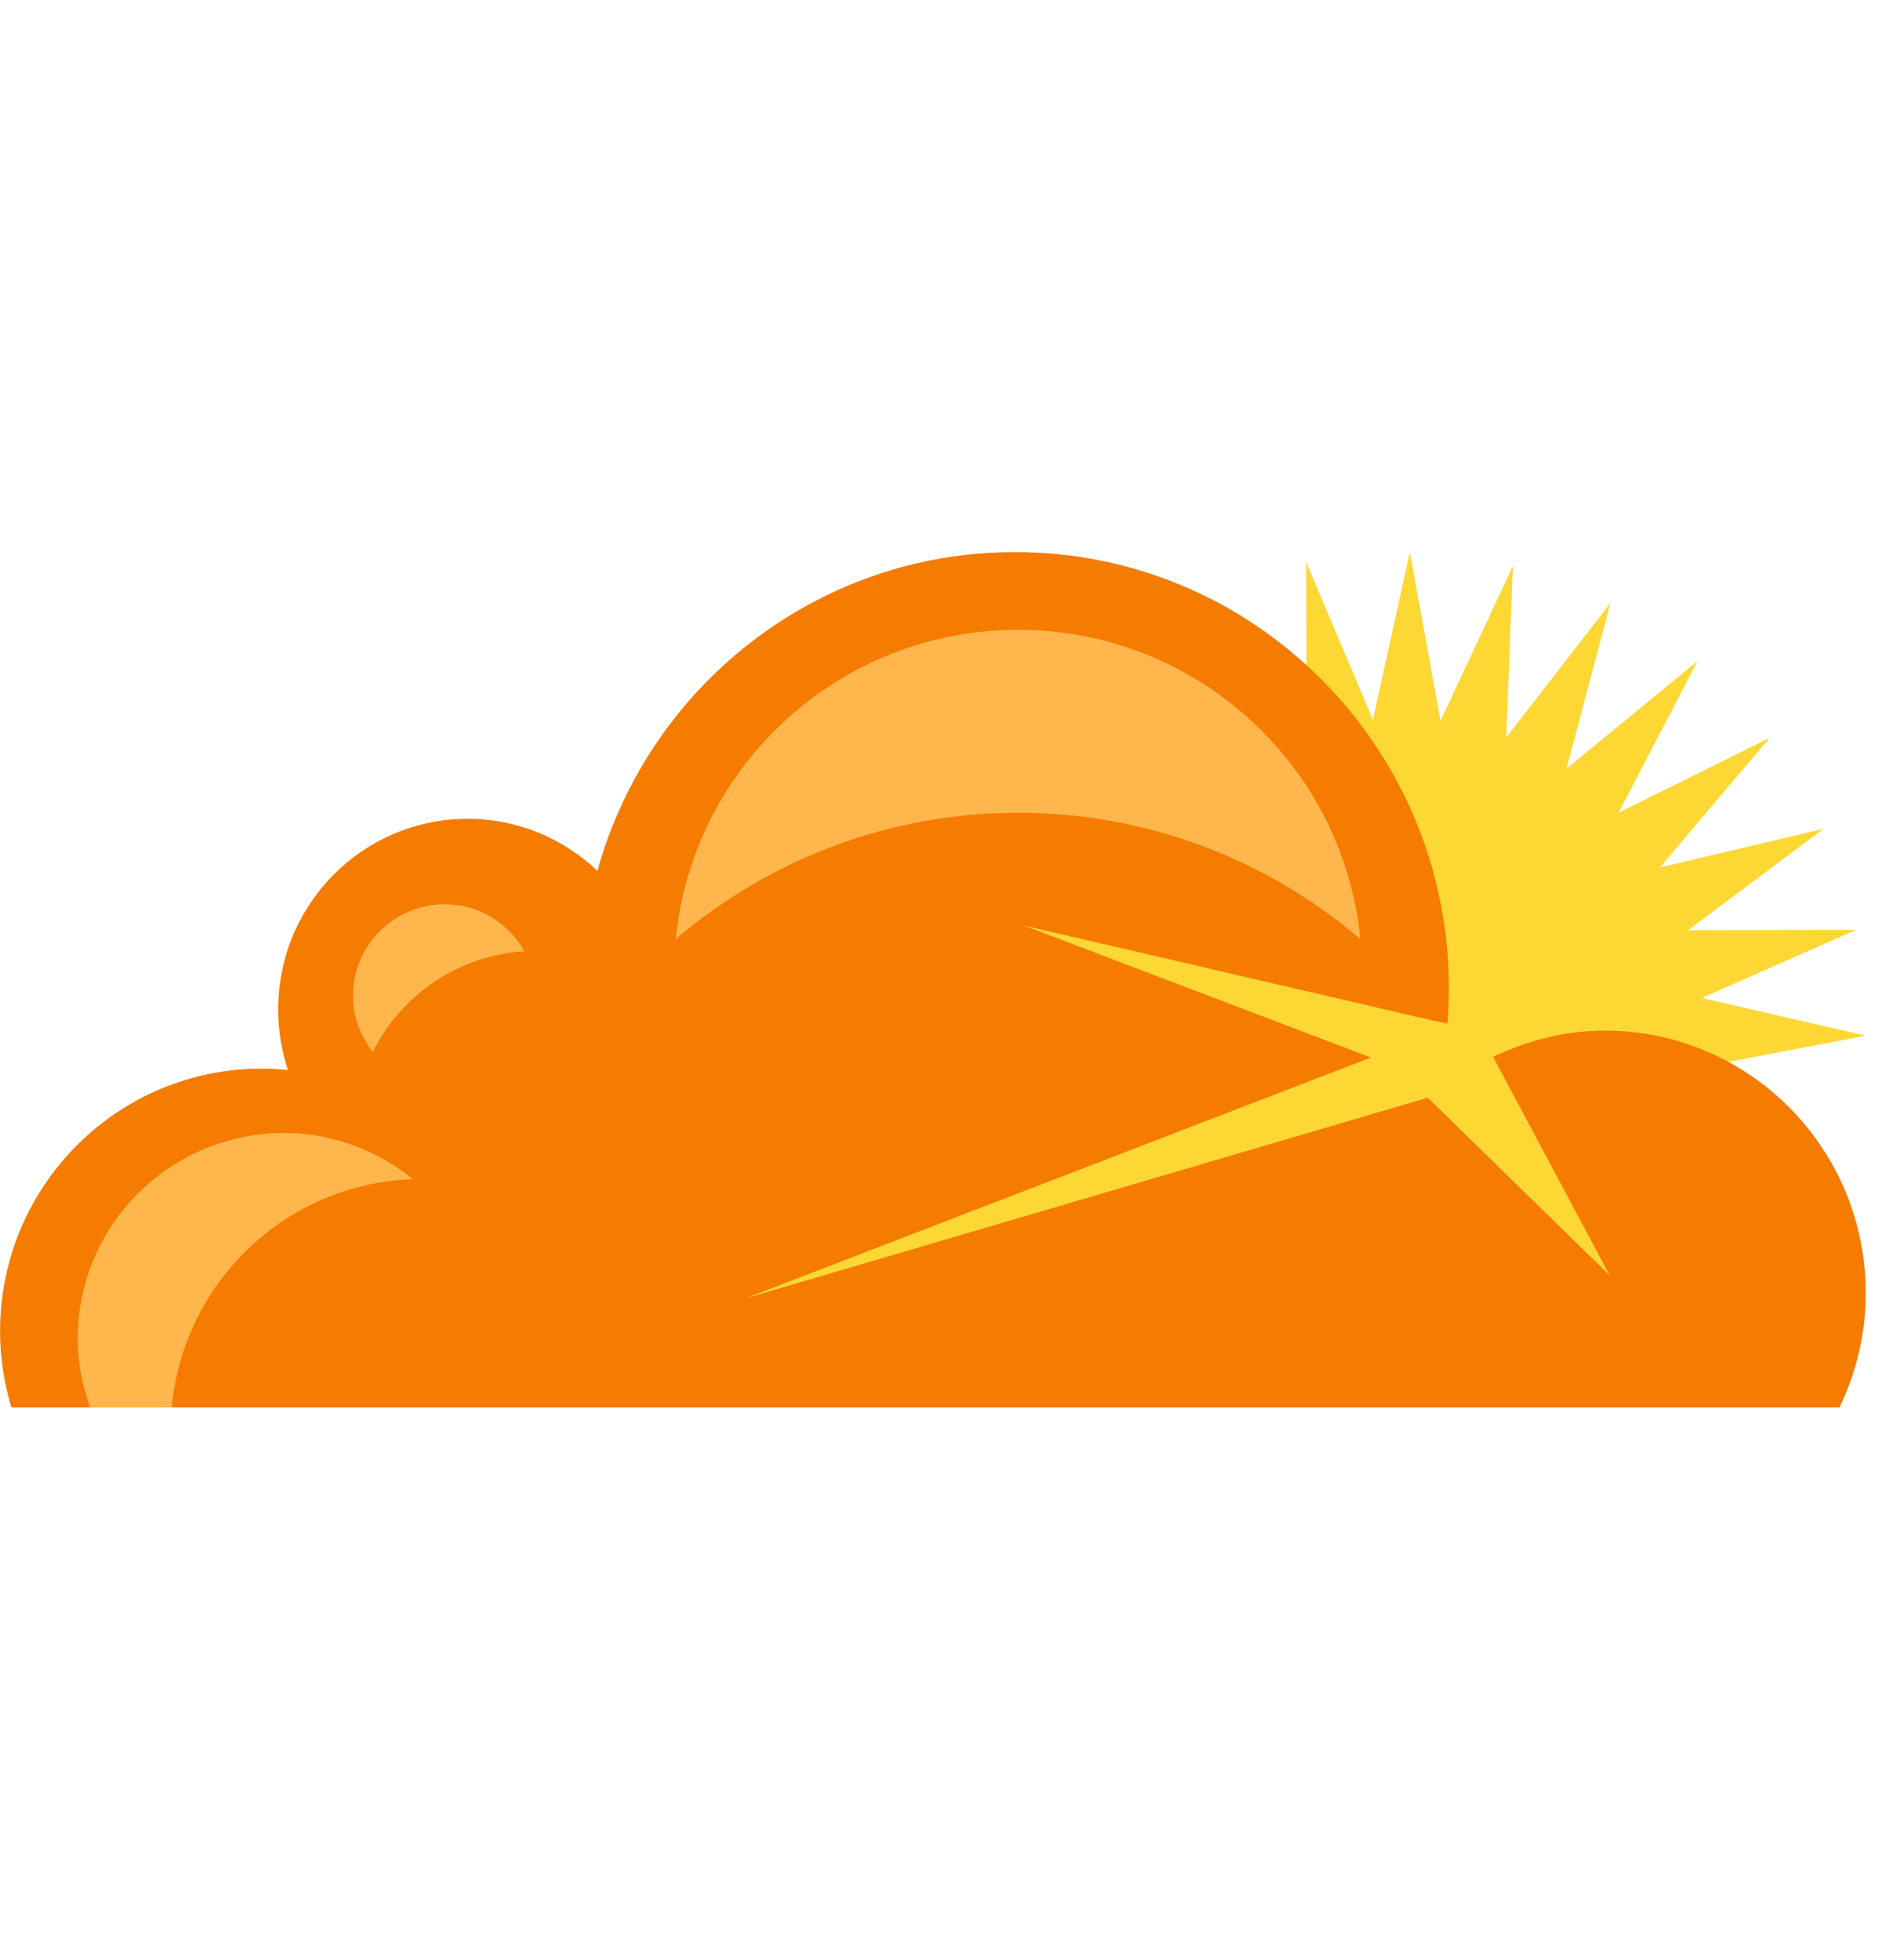
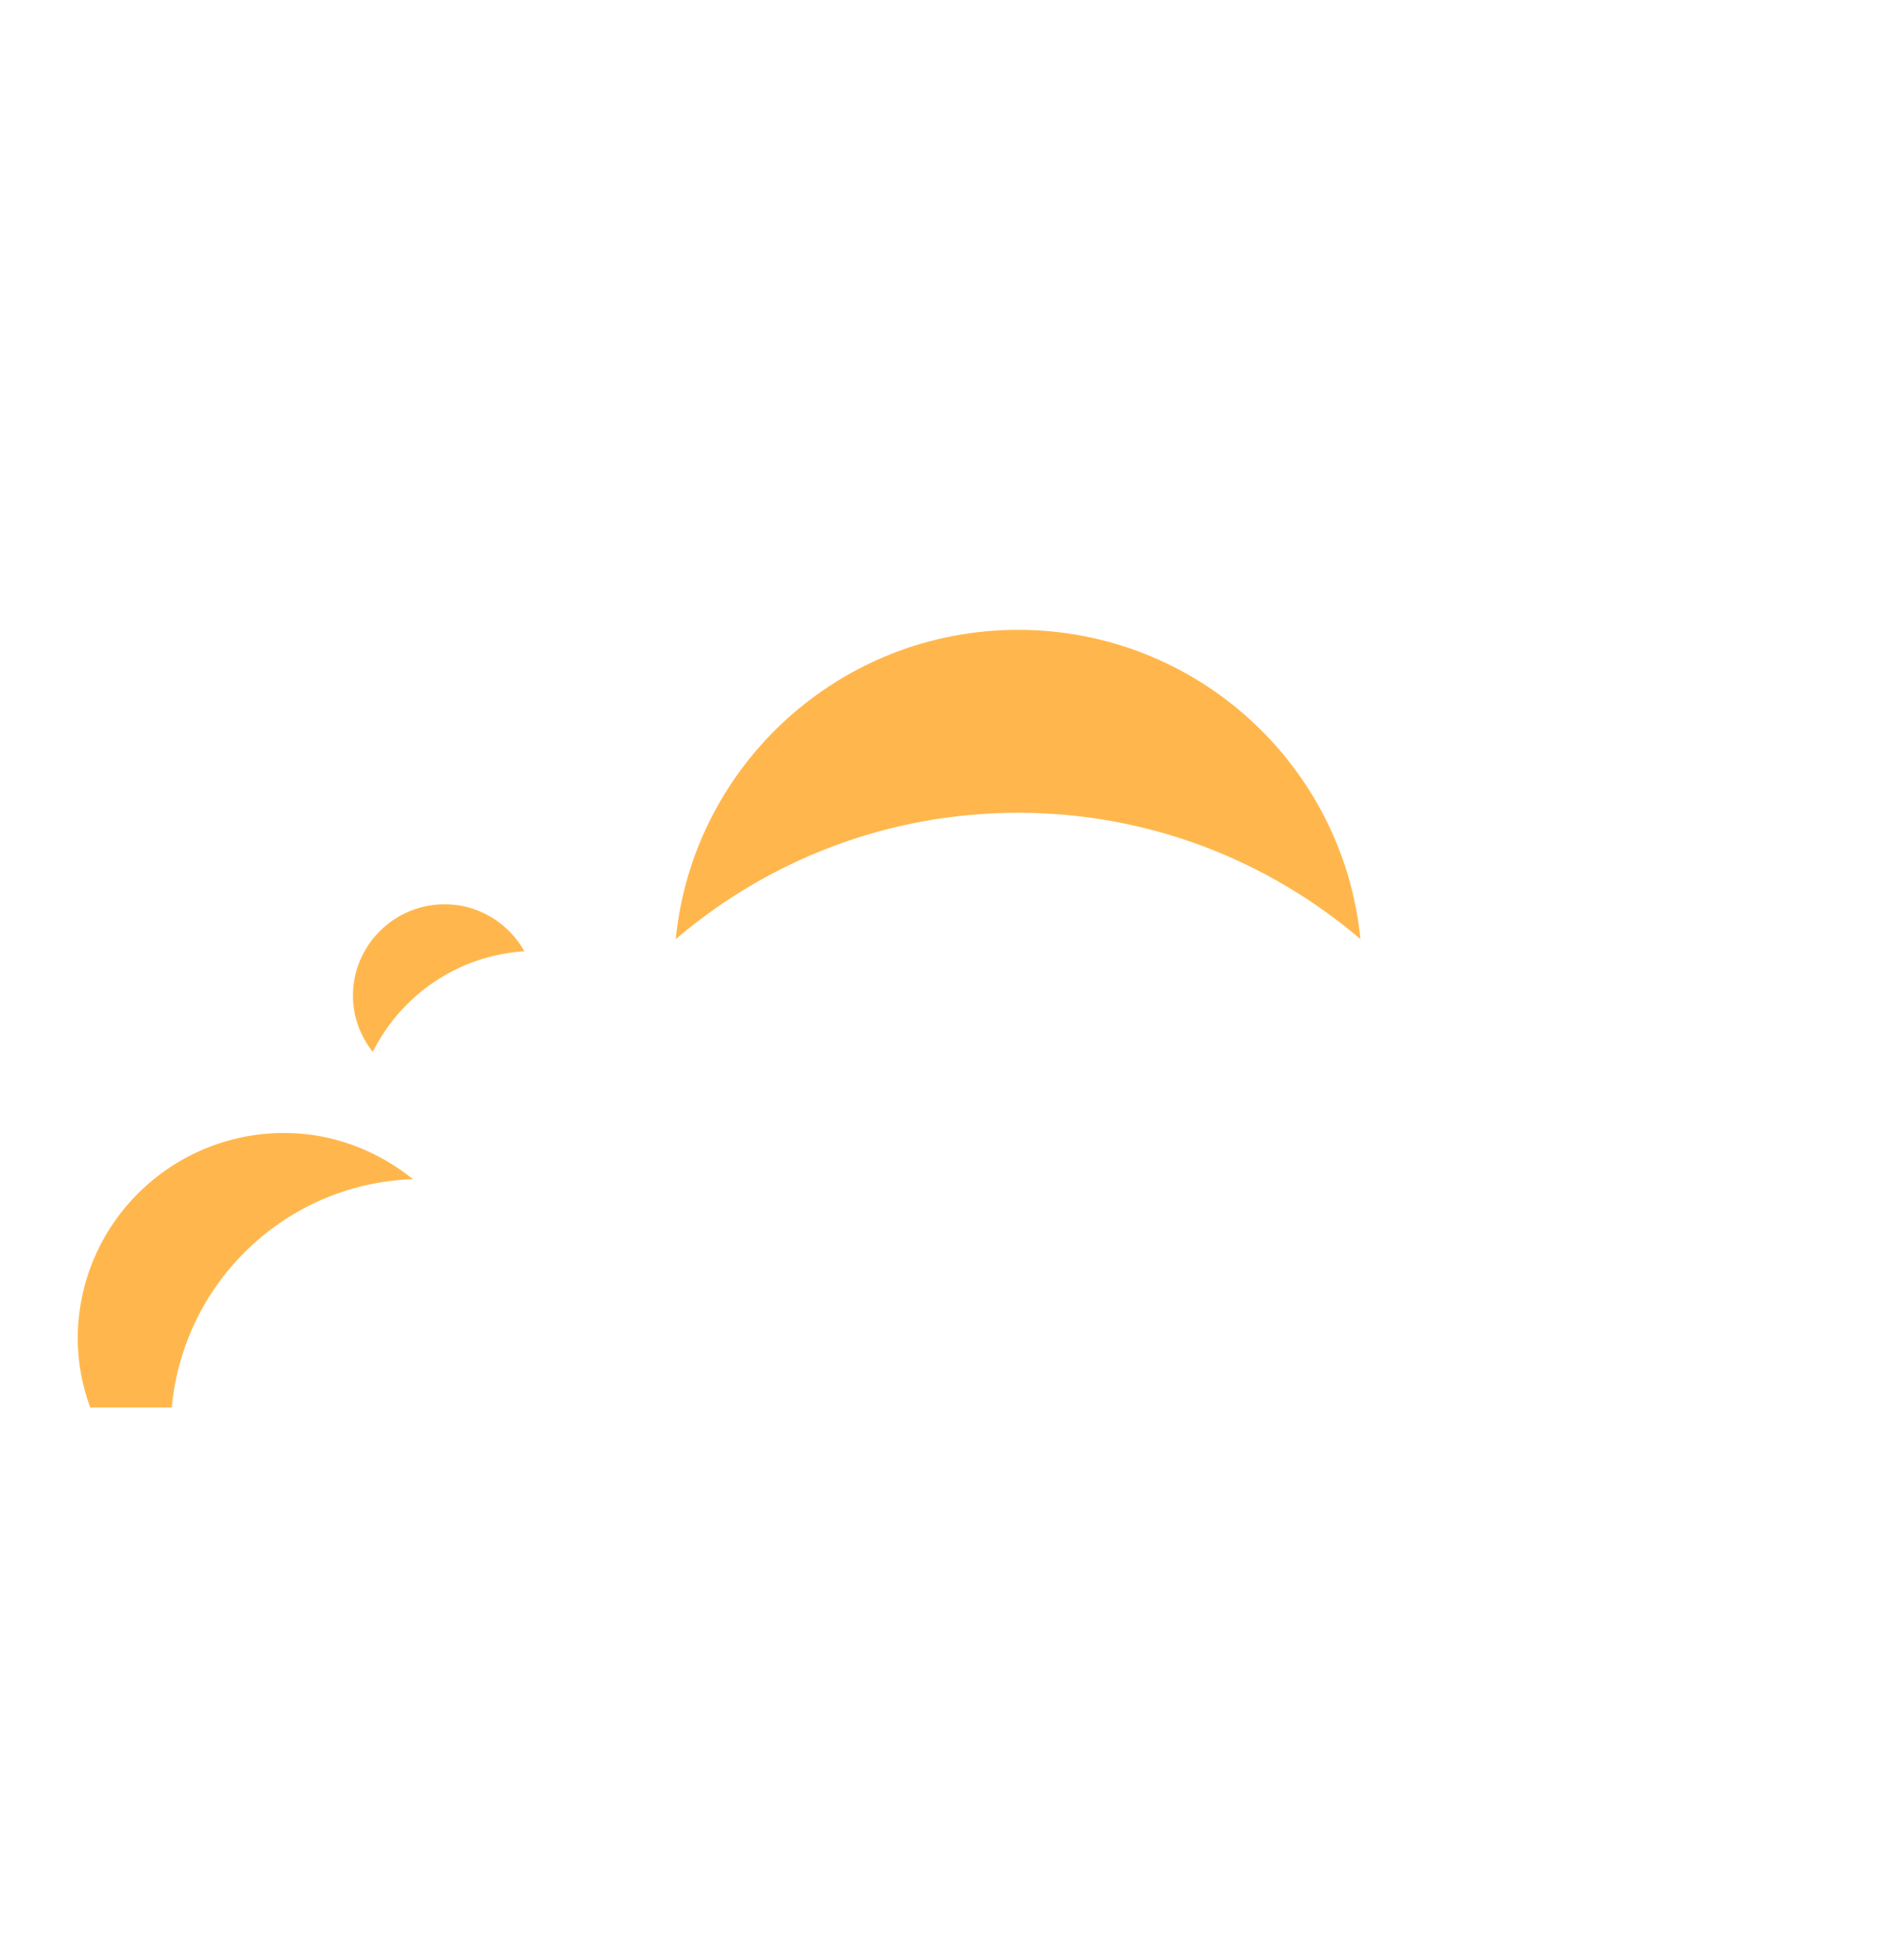
<svg xmlns="http://www.w3.org/2000/svg" width="27" height="28" viewBox="0 0 27 28" fill="none">
  <g clip-path="url(#clip0_178_2364)">
-     <path d="M24.696 16.707L24.308 15.248L26.668 14.798L24.325 14.259L26.53 13.285L24.128 13.291L26.064 11.842L23.725 12.394L25.296 10.541L23.135 11.612L24.263 9.446L22.391 10.982L23.02 8.614L21.529 10.537L21.624 8.086L20.59 10.299L20.151 7.888L19.623 10.282L18.669 8.03L18.675 10.482L17.647 10.762L15.982 9.289L17.031 11.496L14.912 10.344L16.414 12.255L14.097 11.615L15.978 13.138L13.581 13.04L15.746 14.096L13.386 14.546L15.729 15.084L14.436 15.656H9.445V18.673H20.515L23.413 18.999L23.303 18.673H23.413V18.059L23.742 18.238H24.544L23.64 17.088L25.957 17.729L24.696 16.707Z" fill="#FDD835" />
-     <path d="M22.938 14.725C22.363 14.725 21.827 14.868 21.341 15.101L23.009 18.225L20.407 15.684L10.651 18.552L19.595 15.11L14.635 13.224L20.515 14.59L20.686 14.625C20.691 14.643 20.709 14.385 20.709 14.121C20.709 10.678 17.933 7.888 14.508 7.888C11.663 7.888 9.268 9.814 8.539 12.443C8.054 11.983 7.402 11.699 6.685 11.699C5.187 11.699 3.976 12.919 3.976 14.423C3.976 14.725 4.026 15.017 4.116 15.287C3.991 15.277 3.863 15.269 3.735 15.269C1.673 15.27 0.001 16.949 0.001 19.021C0.001 19.4 0.059 19.766 0.163 20.11H26.292C26.53 19.616 26.668 19.063 26.668 18.479C26.668 16.404 24.997 14.725 22.938 14.725Z" fill="#F57C00" />
    <path d="M14.552 11.613C16.421 11.613 18.127 12.295 19.445 13.418C19.201 10.938 17.103 8.999 14.552 8.999C12.001 8.999 9.903 10.938 9.659 13.418C10.977 12.295 12.682 11.613 14.552 11.613ZM7.495 13.591C7.271 13.193 6.847 12.92 6.356 12.92C5.633 12.92 5.045 13.506 5.045 14.227C5.045 14.531 5.153 14.808 5.328 15.03C5.733 14.219 6.541 13.654 7.495 13.591ZM2.455 20.11C2.62 18.323 4.083 16.91 5.903 16.848C5.397 16.442 4.762 16.188 4.062 16.188C2.432 16.188 1.111 17.505 1.111 19.129C1.111 19.475 1.178 19.803 1.289 20.11H2.455Z" fill="#FFB74D" />
  </g>
  <defs>
    <clipPath id="clip0_178_2364">
      <rect width="26.667" height="26.667" fill="white" transform="translate(0 0.667)" />
    </clipPath>
  </defs>
</svg>